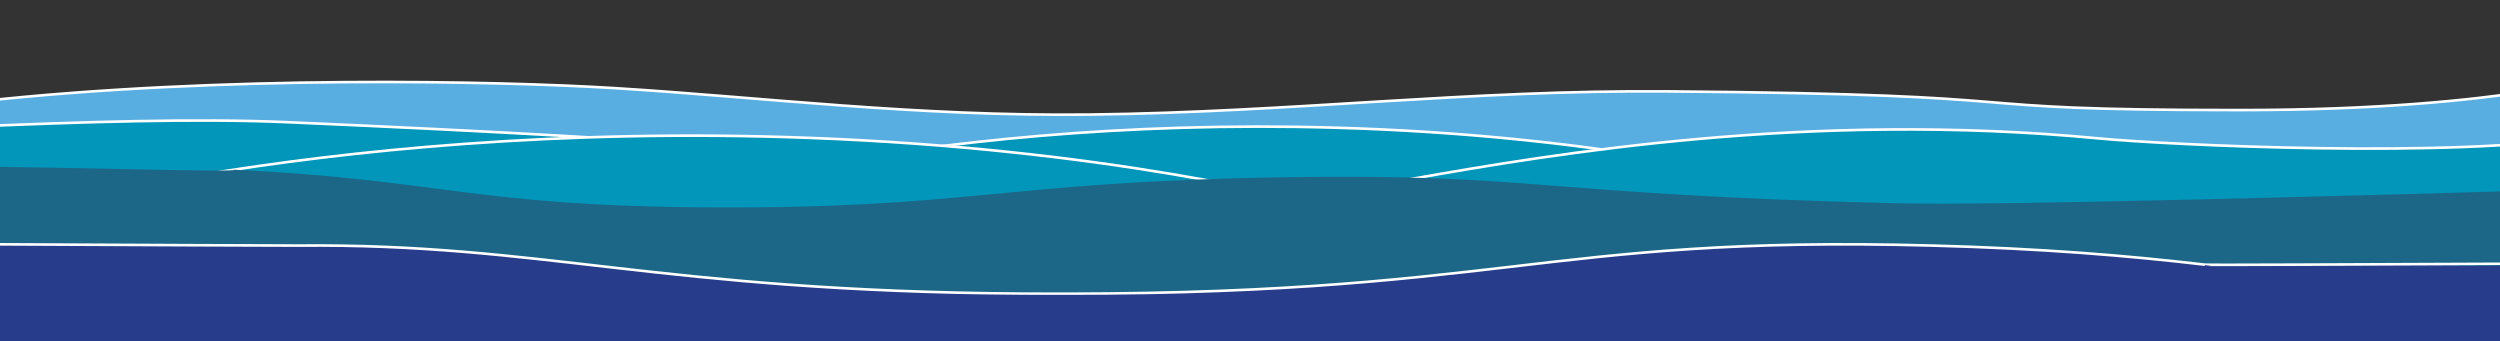
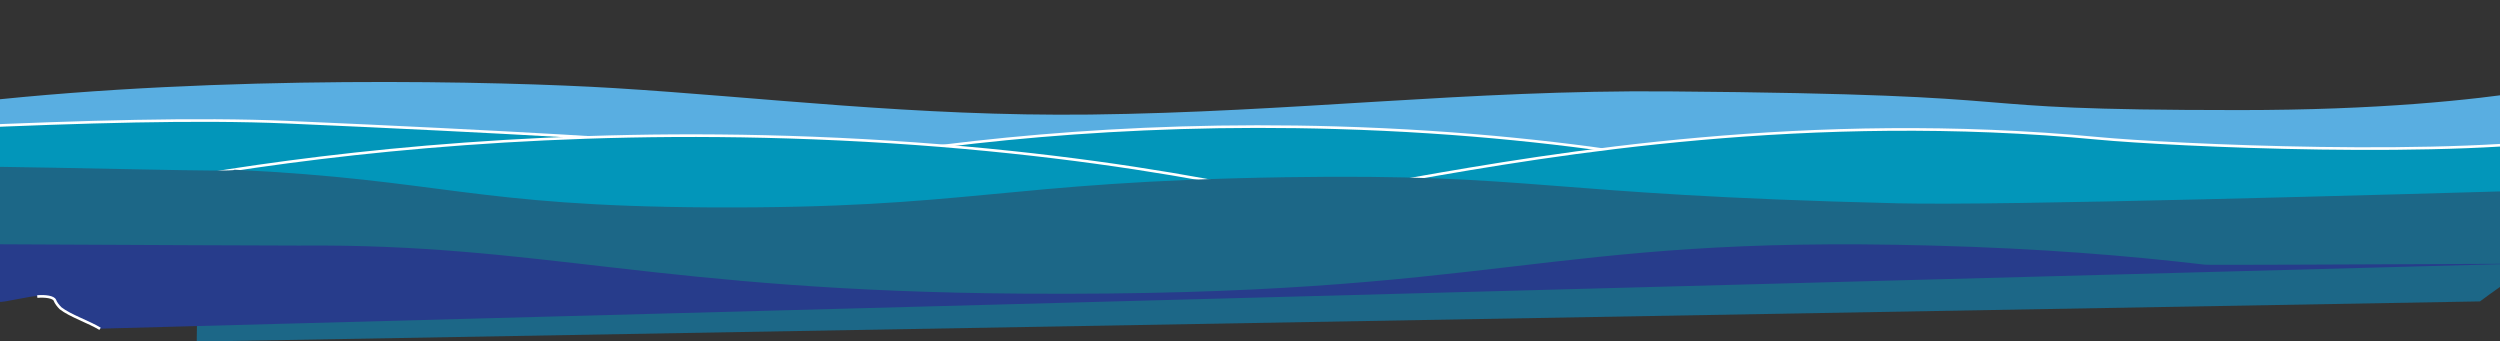
<svg xmlns="http://www.w3.org/2000/svg" id="Layer_1" x="0px" y="0px" viewBox="0 0 1898.6 259.2" style="enable-background:new 0 0 1898.6 259.2;" xml:space="preserve">
  <rect x="0" y="0" width="1898.6" height="259.2" fill="#333333" stroke="none" />
  <style type="text/css">	.st0{fill:#59AEE1;}	.st1{fill:none;stroke:#FFFFFF;stroke-width:2;stroke-miterlimit:10;}	.st2{fill:#0296BA;}	.st3{fill:#1C6787;}	.st4{fill:#273C8B;}	.st5{display:none;}	.st6{display:inline;fill:#0396BA;}	.st7{display:inline;fill:#5AADE0;}	.st8{display:inline;fill:#ACDCF4;}	.st9{display:inline;fill:#263D8B;}	.st10{display:inline;fill:#1E6888;}	.st11{display:inline;fill:#E7F6FD;}</style>
  <path class="st0" d="M1951.2,97.9c-16.4-8.6-23.3-18.9-28.6-28.8c-46.1,6.9-116,14.5-221.9,14.5c-240.8,0-122.9-11.7-434-14.2 c-152.4-1.2-285,15.8-439,17.6c-132.9,1.5-249.1-13.2-361.2-20.1c-86.7-5.3-298.4-10.2-483.7,10.3c-1.3,8.8-10.1,17.1-18.1,25.5 c83.1,5,189,10.7,189.4,13.6l1529.6,4.8c157.8-2.8,241.5-11.1,285-20.8c0.1-0.4,0.1-0.7,0.2-1.1 C1963.4,100.4,1955.5,100.2,1951.2,97.9" />
-   <path class="st1" d="M1951.2,97.9c-16.4-8.6-23.3-18.9-28.6-28.8c-46.1,6.9-116,14.5-221.9,14.5c-240.8,0-122.9-11.7-434-14.2 c-152.4-1.2-285,15.8-439,17.6c-132.9,1.5-249.1-13.2-361.2-20.1c-86.7-5.3-298.4-10.2-483.7,10.3c-1.3,8.8-10.1,17.1-18.1,25.5 c83.1,5,189,10.7,189.4,13.6l1529.6,4.8c157.8-2.8,241.5-11.1,285-20.8c0.1-0.4,0.1-0.7,0.2-1.1 C1963.4,100.4,1955.5,100.2,1951.2,97.9z" />
  <path class="st2" d="M218.2,92.8c-68.4-3-156.1-0.3-247.7,3.7c-2.6,2.8-5.4,5.6-8,8.4c1,0.6,1.6,1.3,1.6,2.1 c-0.1,11.3-2.9,22.8,3.8,34c4.2,0.5,6.5,1.3,6.6,2.5c0.1,1.8,0.1,3.6,0.1,5.4l550.2-0.7C519.5,133.3,900.8,122.7,218.2,92.8" />
  <path class="st1" d="M218.2,92.8c-68.4-3-156.1-0.3-247.7,3.7c-2.6,2.8-5.4,5.6-8,8.4c1,0.6,1.6,1.3,1.6,2.1 c-0.1,11.3-2.9,22.8,3.8,34c4.2,0.5,6.5,1.3,6.6,2.5c0.1,1.8,0.1,3.6,0.1,5.4l550.2-0.7C519.5,133.3,900.8,122.7,218.2,92.8z" />
  <path class="st2" d="M429.8,172.6C462.4,161.4,686.6,87.4,1015,97c195.4,5.7,330.6,38.2,386.3,53.4" />
  <path class="st1" d="M429.8,172.6C462.4,161.4,686.6,87.4,1015,97c195.4,5.7,330.6,38.2,386.3,53.4" />
  <path class="st2" d="M152.6,144.4c0.4,6.5-0.3,12.9-0.3,19.4l894,2.2c-62.8-17.1-211.8-52.8-429.2-61.2 c-193.6-7.5-355.4,10-465.6,28.2C151.9,136.8,152.3,140.6,152.6,144.4" />
  <path class="st1" d="M152.6,144.4c0.4,6.5-0.3,12.9-0.3,19.4l894,2.2c-62.8-17.1-211.8-52.8-429.2-61.2 c-193.6-7.5-355.4,10-465.6,28.2C151.9,136.8,152.3,140.6,152.6,144.4z" />
  <path class="st2" d="M1965.1,123.2c0-1.6,2.1-2.7,5-3.3c-5.7-4.9-3.8-11.2-2.2-16.8c-103.1,17.6-321.2,7-374.1,2 c-220.1-21-412.6,11.5-522.5,30.9c-30.7,5.4-20.3,20.9,14.4,21.5l578.6,8.9c5.5-0.5,13.4-1.3,18.9-1.8c21.9-4.6,172.7-6.3,281.8-9 V123.2z" />
  <path class="st1" d="M1965.1,123.2c0-1.6,2.1-2.7,5-3.3c-5.7-4.9-3.8-11.2-2.2-16.8c-103.1,17.6-321.2,7-374.1,2 c-220.1-21-412.6,11.5-522.5,30.9c-30.7,5.4-20.3,20.9,14.4,21.5l578.6,8.9c5.5-0.5,13.4-1.3,18.9-1.8c21.9-4.6,172.7-6.3,281.8-9 V123.2z" />
  <path class="st3" d="M1883.4,228.9c12.7-10,80.3-54.4,78.5-65.9c-0.2-1.3,1.1-2.3,3.2-2.9v-16.6c-161,4.6-444.1,12.8-523.9,10.9 c-274-6.6-272.7-22.8-465.6-19.8c-216.4,3.4-238,24-437.1,22.9c-179.4-1-202.9-21-360.4-28.6c0.3,2.1-110-1.7-214.5-2.6 c0.3,5.5,1.6,11,5.3,16.5c1.6,2.3-2.3,4.1-7.4,4.8c1,3.8,1.6,7.7,2.2,11.5c7.1-0.5,15.4,0.8,15.5,3.9c0.2,9.2,5.5,17.7,12.8,26.2 c47.6,0.3,103.1,0.7,167.7,1.3c22.5,0.2-0.3,14-5.4,21.2c-1.8,2.6-3.2,5.2-4.2,7.9c0,0.2,0,0.3-0.1,0.5c0,0.1-0.1,0.2-0.1,0.3 c-0.1,13-0.3,26-0.5,39" />
  <path class="st4" d="M1911.1,200.3c-129.9,0.5-236.5,1.1-236.6,0.7c-57.9-6.8-124.1-12.3-207-14.5c-299.8-8.2-324.3,39-690.6,36.5 c-277.9-1.9-364.3-38.2-550.1-36.5c-11.9,0.1-119.7-0.5-231.1-1c4.3,5.5,4.1,6,4.1,13.2c0,6,0,7.7,0,9.7c0,2.9,0,5.6,0,7.3 c0,2.8,0,3,0,5.7c0,5.3,0,5.6,0,7.7c0,1.4,28.1-5.5,28.3-4c6-0.5,12.4,0.3,13.4,2.9c0.8,2,2.3,4,4.3,6c7.1,5.6,21.6,10.5,30,15.6" />
  <path class="st1" d="M28.3,225.2c6-0.5,12.4,0.3,13.4,2.9c0.8,2,2.3,4,4.3,6c7.1,5.6,21.6,10.5,30,15.6" />
-   <path class="st1" d="M1911.1,200.3c-129.9,0.5-236.5,1.1-236.6,0.7c-57.9-6.8-124.1-12.3-207-14.5c-299.8-8.2-324.3,39-690.6,36.5 c-277.9-1.9-364.3-38.2-550.1-36.5c-11.9,0.1-126.6-0.5-238-1" />
-   <rect x="0" y="223.9" class="st4" width="1898.6" height="35.3" />
-   <path class="st4" d="M1020.1,223.9c20.5-2.8,51-6.8,88.1-10.8c55.1-5.9,202.2-20.3,396.2-17.2c84.8,1.4,123.6,5.2,144.5,7.6 c65.1,7.4,118.6,18.8,156.2,28.2" />
-   <rect x="1671" y="202.6" transform="matrix(1 -8.814643e-03 8.814643e-03 1 -1.945 15.796)" class="st4" width="240.2" height="51.8" />
</svg>